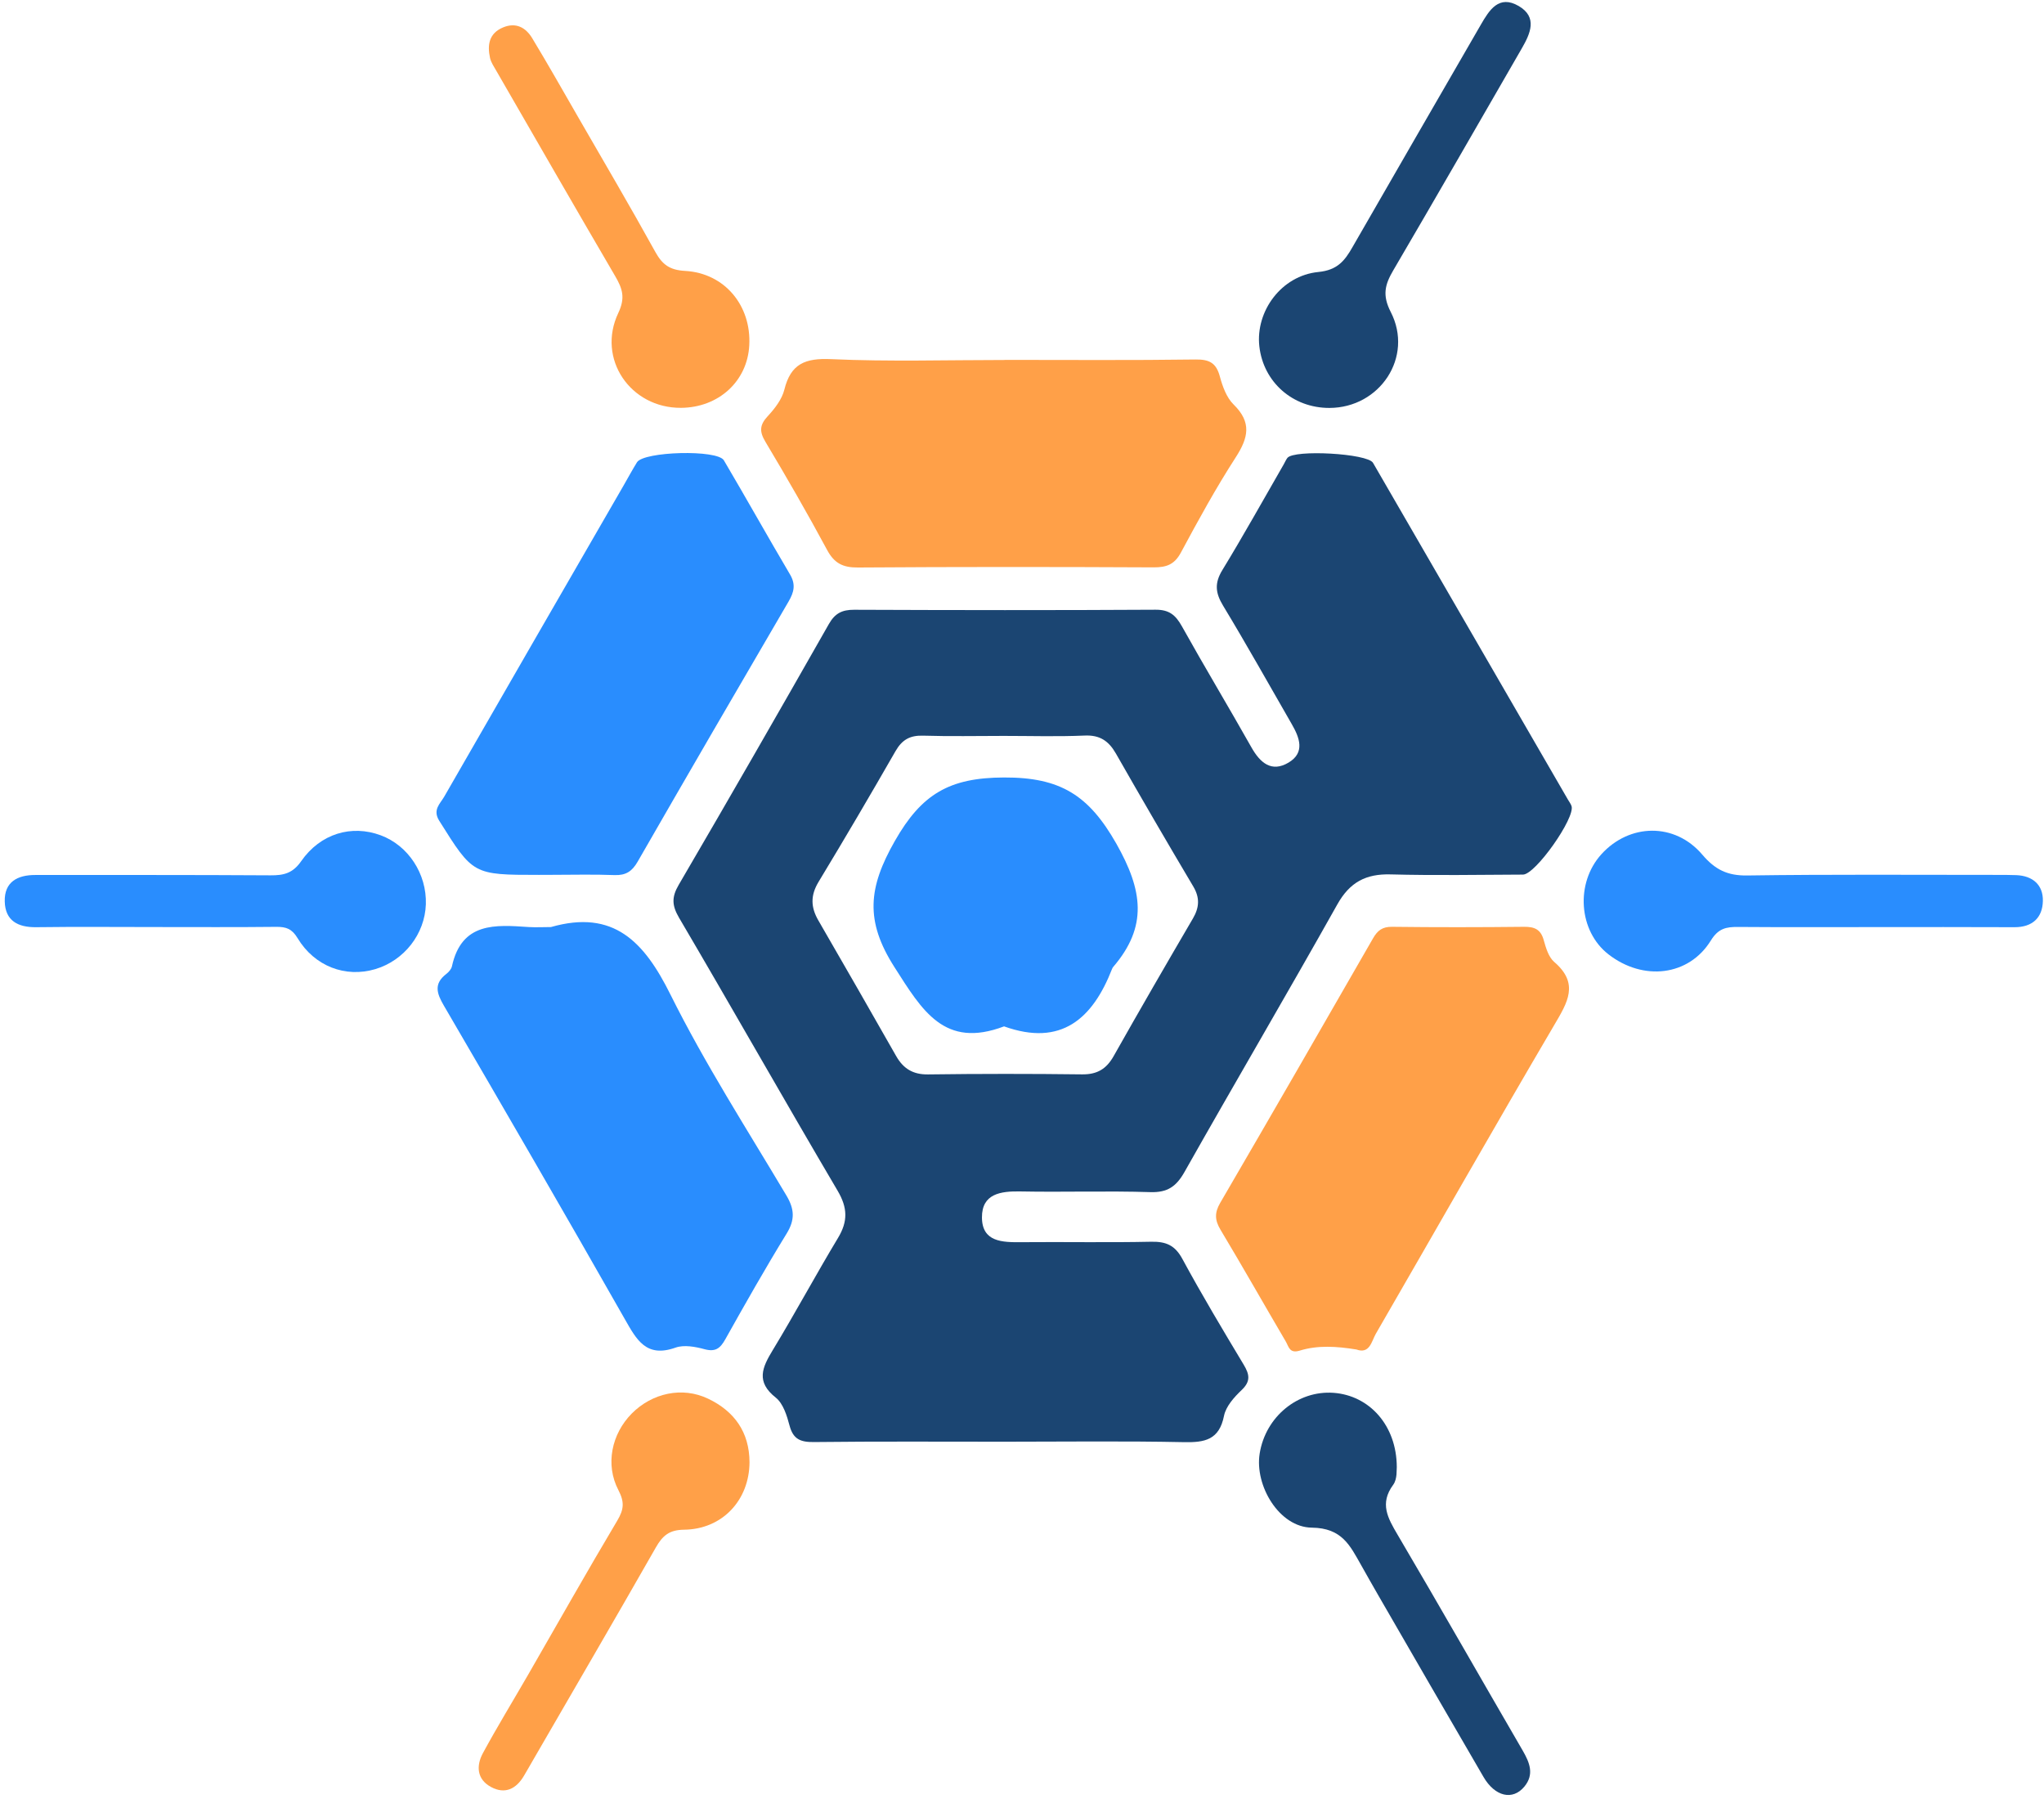
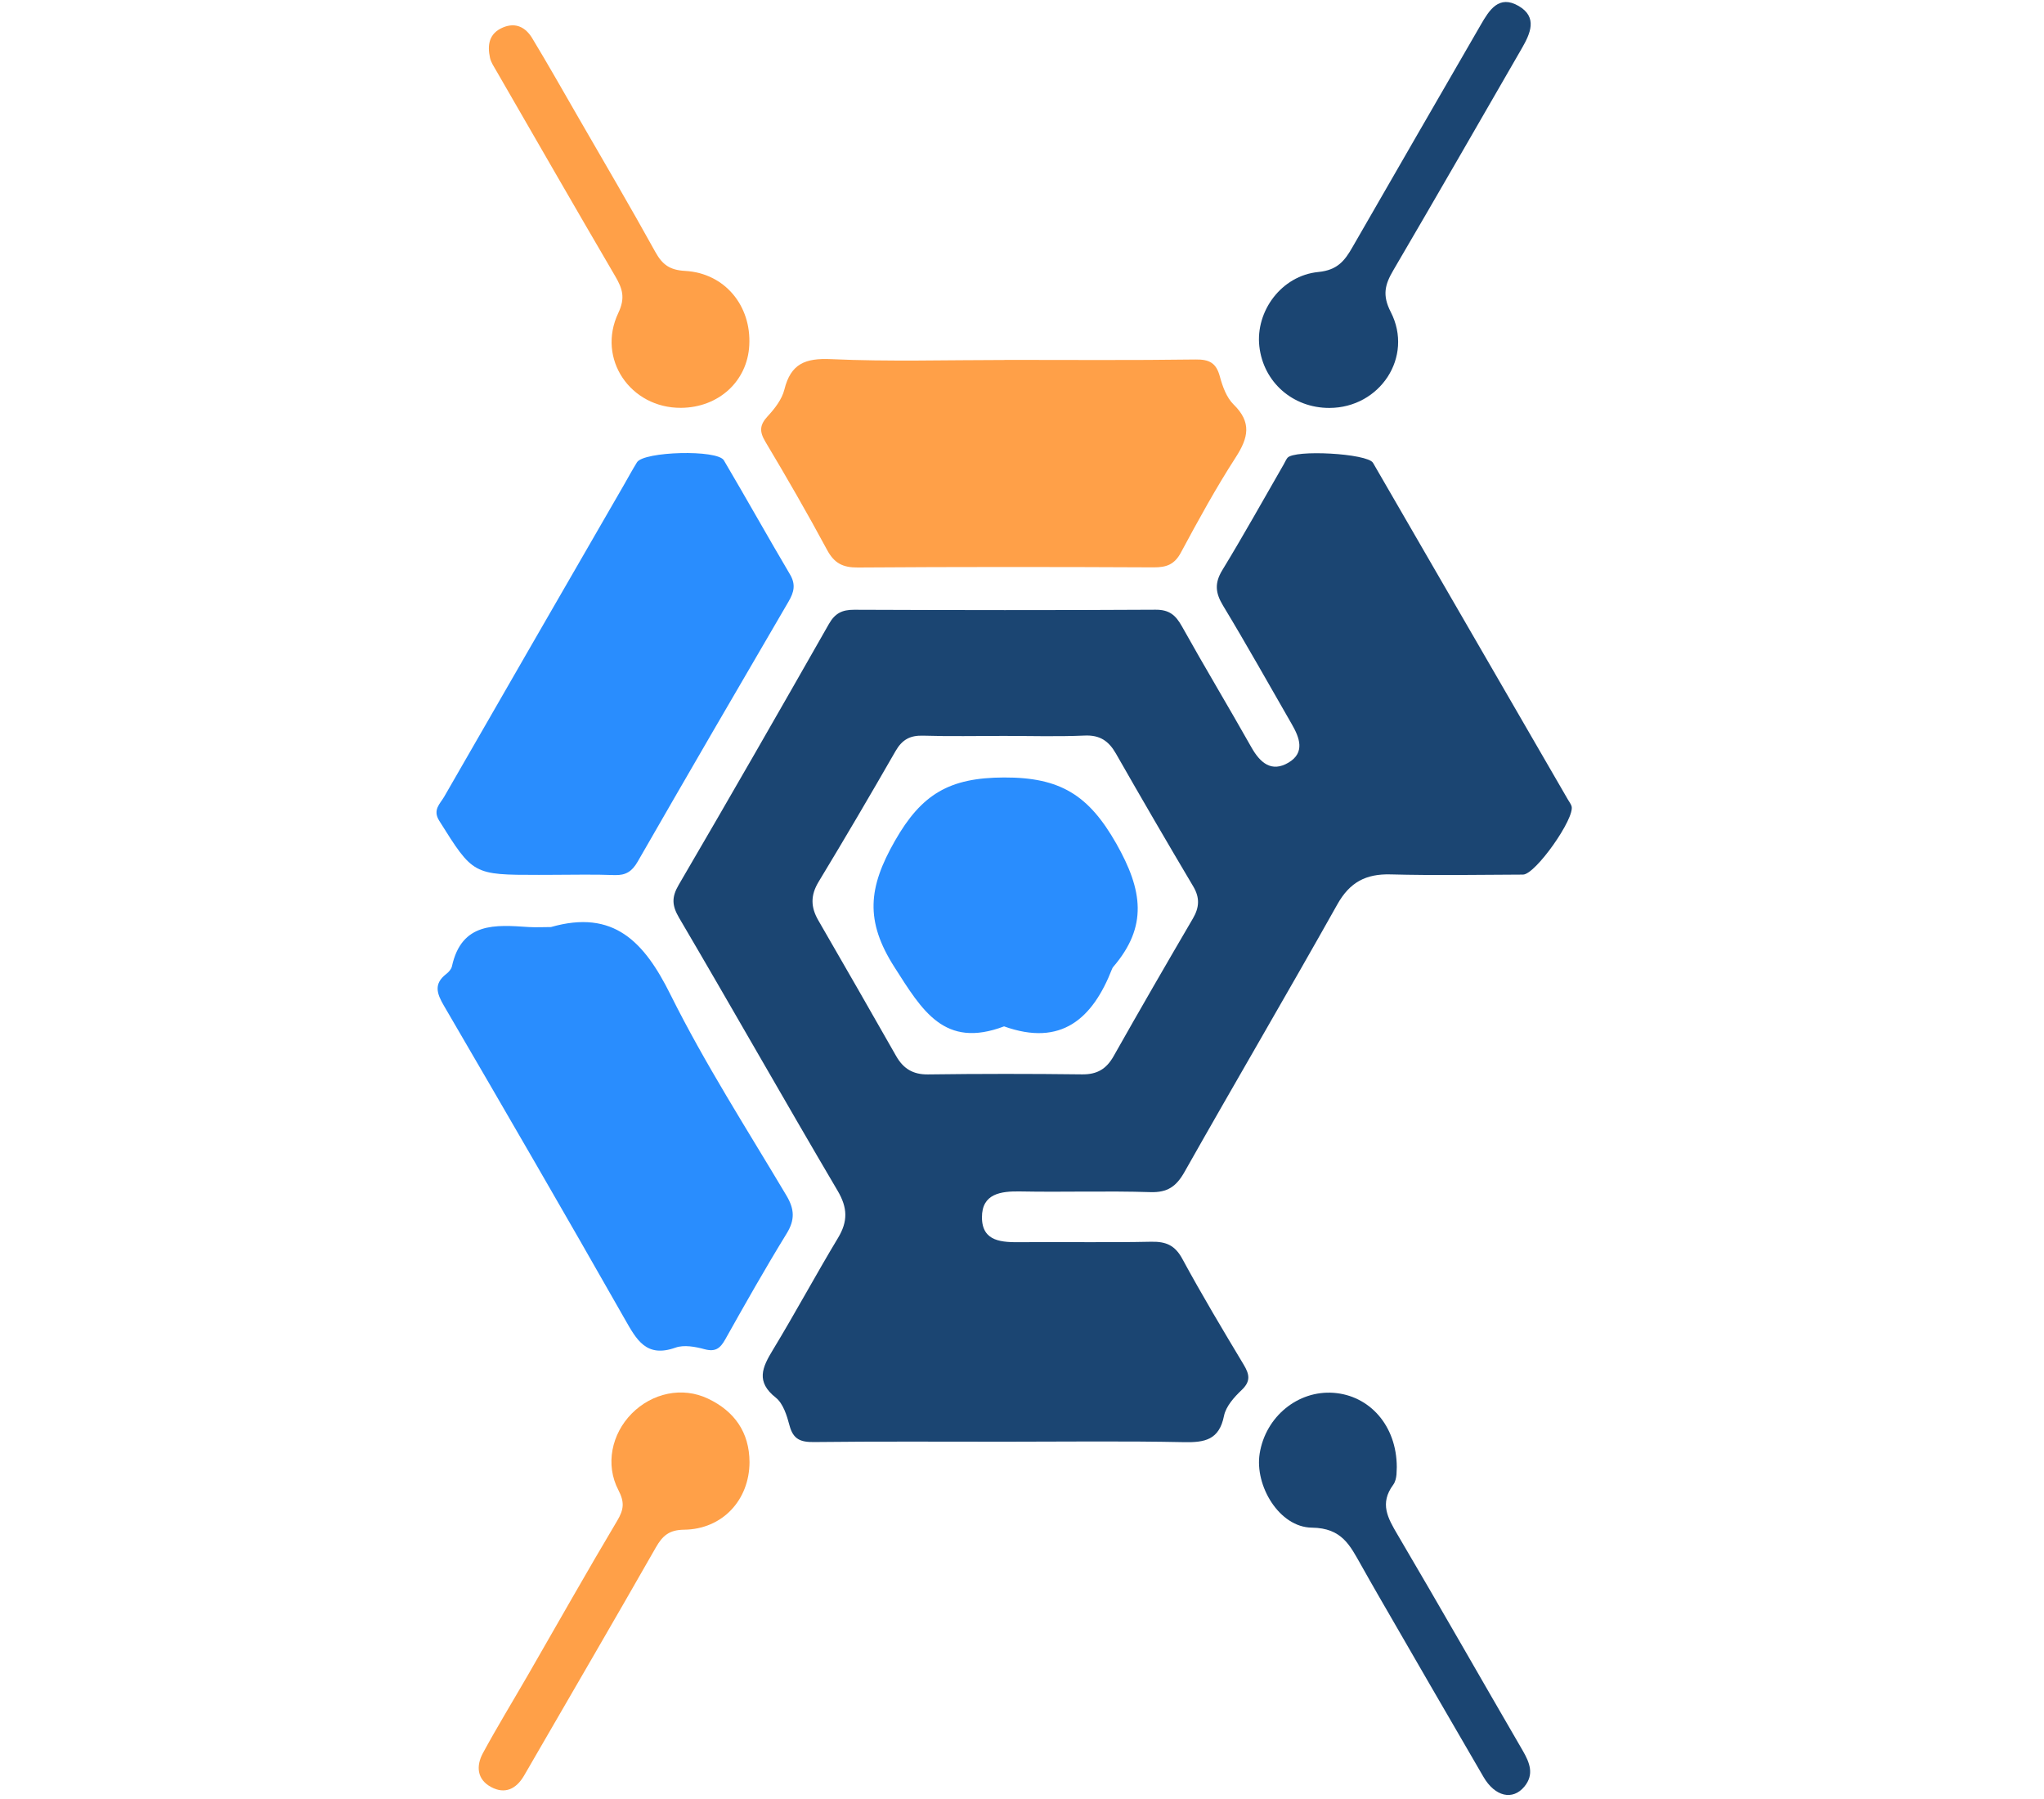
<svg xmlns="http://www.w3.org/2000/svg" width="417" height="367" viewBox="0 0 417 367" fill="none">
  <path d="M204.98 73.41C217.95 73.41 230.93 73.51 243.9 73.33C246.71 73.29 248.12 74.02 248.86 76.78C249.41 78.82 250.23 81.1 251.67 82.51C255.39 86.14 254.69 89.28 252.12 93.26C248.07 99.53 244.47 106.1 240.93 112.69C239.62 115.14 238 115.74 235.38 115.73C215.26 115.63 195.13 115.62 175.01 115.76C171.97 115.78 170.21 114.91 168.74 112.18C164.73 104.72 160.49 97.38 156.15 90.11C154.9 88.02 154.96 86.69 156.62 84.9C158.06 83.35 159.53 81.45 160.02 79.47C161.33 74.18 164.29 73.02 169.56 73.26C181.35 73.79 193.17 73.43 204.98 73.43C204.98 73.43 204.98 73.42 204.98 73.41Z" fill="#FFA048" />
  <path d="M112.4 189.1C125.2 185.44 131.42 192.1 136.77 202.85C143.79 216.96 152.37 230.3 160.45 243.88C162.1 246.66 162.2 248.82 160.49 251.61C156.14 258.69 152.04 265.93 147.97 273.19C146.93 275.04 145.97 275.81 143.73 275.21C141.84 274.7 139.55 274.27 137.81 274.89C131.84 277.01 129.88 273.31 127.45 269.04C115.29 247.64 102.94 226.36 90.54 205.1C89.1 202.63 88.46 200.68 91.02 198.69C91.53 198.3 92.07 197.7 92.2 197.11C94.19 188.04 101.06 188.64 107.89 189.1C109.39 189.19 110.9 189.1 112.4 189.1Z" fill="#298DFE" />
-   <path d="M276.72 275.27C272.71 274.62 268.85 274.36 265.16 275.5C263.05 276.15 262.91 274.65 262.32 273.65C257.86 266.05 253.52 258.39 248.99 250.83C247.82 248.88 247.77 247.37 248.93 245.37C259.39 227.42 269.77 209.41 280.12 191.39C281.04 189.79 282.03 189.03 283.98 189.05C292.97 189.16 301.95 189.15 310.94 189.05C313.08 189.03 314.34 189.59 314.94 191.77C315.38 193.35 315.93 195.23 317.08 196.22C322.23 200.63 319.79 204.48 317.1 209.06C304.81 229.97 292.83 251.07 280.68 272.07C279.8 273.61 279.45 276.25 276.72 275.27Z" fill="#FFA048" />
  <path d="M112.42 178.45C111.59 178.46 110.76 178.46 109.92 178.46C96.46 178.46 96.52 178.42 89.61 167.42C88.21 165.19 89.79 163.95 90.61 162.53C102.77 141.35 115 120.21 127.21 99.05C128.12 97.47 128.99 95.86 129.95 94.3C131.32 92.08 146.35 91.65 147.68 93.9C152.24 101.63 156.62 109.47 161.18 117.19C162.39 119.24 161.97 120.83 160.87 122.71C150.56 140.36 140.28 158.03 130.09 175.76C128.95 177.74 127.68 178.58 125.38 178.5C121.07 178.33 116.74 178.45 112.42 178.45Z" fill="#298DFE" />
-   <path d="M382.03 189.11C372.88 189.11 363.73 189.15 354.58 189.08C352.18 189.06 350.56 189.36 349.03 191.85C344.54 199.12 335.23 200.17 328.15 194.67C322.04 189.93 321.35 180.14 326.71 174.24C332.42 167.95 341.67 167.73 347.28 174.32C349.91 177.41 352.43 178.64 356.47 178.58C373.26 178.34 390.06 178.46 406.86 178.46C408.36 178.46 409.86 178.45 411.35 178.51C414.7 178.65 416.83 180.49 416.77 183.76C416.71 187.17 414.65 189.15 410.97 189.13C401.32 189.08 391.68 189.11 382.03 189.11Z" fill="#298DFE" />
-   <path d="M31.88 189.1C23.72 189.1 15.55 189.02 7.39 189.13C3.63 189.18 1.07 187.79 0.97 183.9C0.86 179.91 3.54 178.47 7.22 178.48C23.21 178.49 39.21 178.45 55.2 178.55C57.88 178.57 59.73 178.13 61.44 175.67C65.38 170.01 71.73 168.18 77.66 170.38C83.29 172.46 87.08 178.25 86.88 184.45C86.68 190.53 82.45 195.94 76.54 197.69C70.49 199.48 64.18 197.13 60.7 191.35C59.56 189.45 58.34 189.04 56.37 189.06C48.21 189.15 40.04 189.1 31.88 189.1Z" fill="#298DFE" />
  <path d="M271.2 83.21C263.74 83.22 257.74 77.95 256.92 70.64C256.12 63.51 261.4 56.22 268.97 55.48C272.86 55.1 274.35 53.17 275.94 50.38C284.63 35.25 293.38 20.16 302.1 5.05C303.83 2.05 305.79 -1.12 309.82 1.22C313.74 3.5 312.21 6.84 310.47 9.86C301.75 24.97 293.06 40.1 284.24 55.15C282.55 58.03 281.96 60.2 283.73 63.64C288.44 72.81 281.52 83.2 271.2 83.21Z" fill="#1B4572" />
  <path d="M284.96 299.26C284.89 299.67 285.11 301.66 284.24 302.85C281.4 306.69 283.13 309.66 285.14 313.08C293.75 327.69 302.14 342.44 310.66 357.1C312.08 359.55 313.04 361.95 310.99 364.43C308.61 367.31 305 366.49 302.65 362.46C295.44 350.1 288.3 337.71 281.14 325.33C279.97 323.32 278.84 321.28 277.69 319.26C275.44 315.3 273.81 311.68 267.63 311.61C260.99 311.54 255.93 303.05 256.99 296.48C258.2 288.97 264.78 283.58 272.07 284.11C279.32 284.64 284.94 290.7 284.96 299.26Z" fill="#1B4572" />
  <path d="M152.91 298.27C152.87 306.02 147.35 311.95 139.54 312.03C136.53 312.06 135.16 313.26 133.8 315.65C125.57 330.08 117.2 344.42 108.88 358.8C108.21 359.95 107.56 361.11 106.88 362.25C105.3 364.92 103.02 366.04 100.19 364.52C97.28 362.96 97.12 360.2 98.51 357.62C101.44 352.22 104.65 346.97 107.72 341.65C113.78 331.15 119.73 320.58 125.94 310.16C127.29 307.89 127.43 306.39 126.16 303.95C123.43 298.72 124.79 292.48 128.88 288.34C133.03 284.15 139.19 282.78 144.47 285.31C149.82 287.86 152.89 292.14 152.91 298.27Z" fill="#FFA048" />
  <path d="M138.95 83.19C128.62 83.27 121.7 73.19 126.14 63.84C127.63 60.71 126.97 58.84 125.5 56.32C117.36 42.41 109.33 28.43 101.27 14.47C100.78 13.61 100.18 12.75 99.97 11.81C99.39 9.16 99.76 6.79 102.64 5.59C105.27 4.5 107.26 5.62 108.57 7.78C111.75 13.04 114.78 18.39 117.85 23.72C123.16 32.93 128.56 42.1 133.7 51.4C135.14 54 136.65 55.09 139.78 55.26C147.87 55.72 153.31 62.37 152.86 70.45C152.47 77.77 146.61 83.13 138.95 83.19Z" fill="#FFA048" />
  <path d="M320.61 164.41C320.45 163.95 320.13 163.54 319.88 163.11C306.63 140.21 293.38 117.3 280.11 94.41C278.99 92.48 263.99 91.66 262.64 93.41C262.34 93.8 262.15 94.28 261.9 94.71C257.74 101.92 253.7 109.2 249.37 116.29C247.75 118.95 247.95 120.94 249.51 123.52C254.33 131.49 258.88 139.63 263.53 147.7C265.13 150.47 266.29 153.5 262.9 155.54C259.41 157.63 257.08 155.6 255.29 152.42C250.63 144.16 245.74 136.03 241.12 127.75C239.85 125.48 238.55 124.35 235.74 124.37C215.25 124.49 194.75 124.46 174.26 124.38C171.81 124.37 170.35 125.09 169.1 127.29C158.98 145.08 148.79 162.83 138.46 180.5C137.01 182.99 137.06 184.68 138.54 187.21C149.42 205.71 159.98 224.39 170.88 242.88C172.94 246.37 173 249.14 170.96 252.52C166.41 260.07 162.24 267.84 157.66 275.38C155.5 278.94 154.16 281.84 158.27 285.09C159.78 286.29 160.54 288.76 161.08 290.8C161.82 293.59 163.33 294.18 166.04 294.15C179.03 294 192.03 294.08 205.03 294.08C217.19 294.08 229.36 293.92 241.52 294.17C245.8 294.26 248.73 293.71 249.71 288.81C250.1 286.87 251.78 284.99 253.31 283.54C255.19 281.75 254.92 280.36 253.73 278.37C249.45 271.24 245.17 264.09 241.21 256.78C239.7 253.99 237.86 253.23 234.85 253.29C226.02 253.48 217.19 253.3 208.36 253.38C204.48 253.42 200.35 253.35 200.33 248.33C200.31 243.5 204.12 242.95 208.19 243.03C217.02 243.2 225.86 242.89 234.68 243.17C238.19 243.28 239.97 242.02 241.64 239.08C251.95 220.83 262.57 202.76 272.83 184.48C275.37 179.95 278.66 178.22 283.71 178.36C292.7 178.6 301.7 178.44 310.7 178.4C313.24 178.42 321.42 166.79 320.61 164.41ZM243.37 187.35C237.91 196.68 232.5 206.03 227.19 215.44C225.71 218.06 223.82 219.18 220.78 219.15C210.29 219.02 199.8 219.02 189.32 219.16C186.25 219.2 184.29 217.97 182.84 215.44C177.57 206.2 172.3 196.96 166.96 187.76C165.38 185.04 165.33 182.63 167.01 179.86C172.35 171.04 177.57 162.15 182.7 153.21C184.03 150.89 185.65 149.98 188.31 150.06C193.8 150.23 199.3 150.11 204.79 150.11C210.28 150.11 215.79 150.28 221.27 150.04C224.38 149.9 226.18 151.13 227.66 153.71C232.85 162.81 238.12 171.86 243.47 180.87C244.81 183.16 244.67 185.12 243.37 187.35Z" fill="#1B4572" />
  <path d="M204.84 209.36C192.66 213.97 188.14 206.14 182.46 197.25C176.43 187.8 177.15 181.02 182.56 171.54C188.02 161.95 193.71 158.63 204.8 158.59C216.31 158.54 222.12 162.19 227.74 172.08C233.14 181.61 234.19 188.97 227.12 197.22C227.01 197.34 226.93 197.5 226.87 197.65C222.92 207.77 216.52 213.55 204.84 209.36Z" fill="#298DFE" />
</svg>